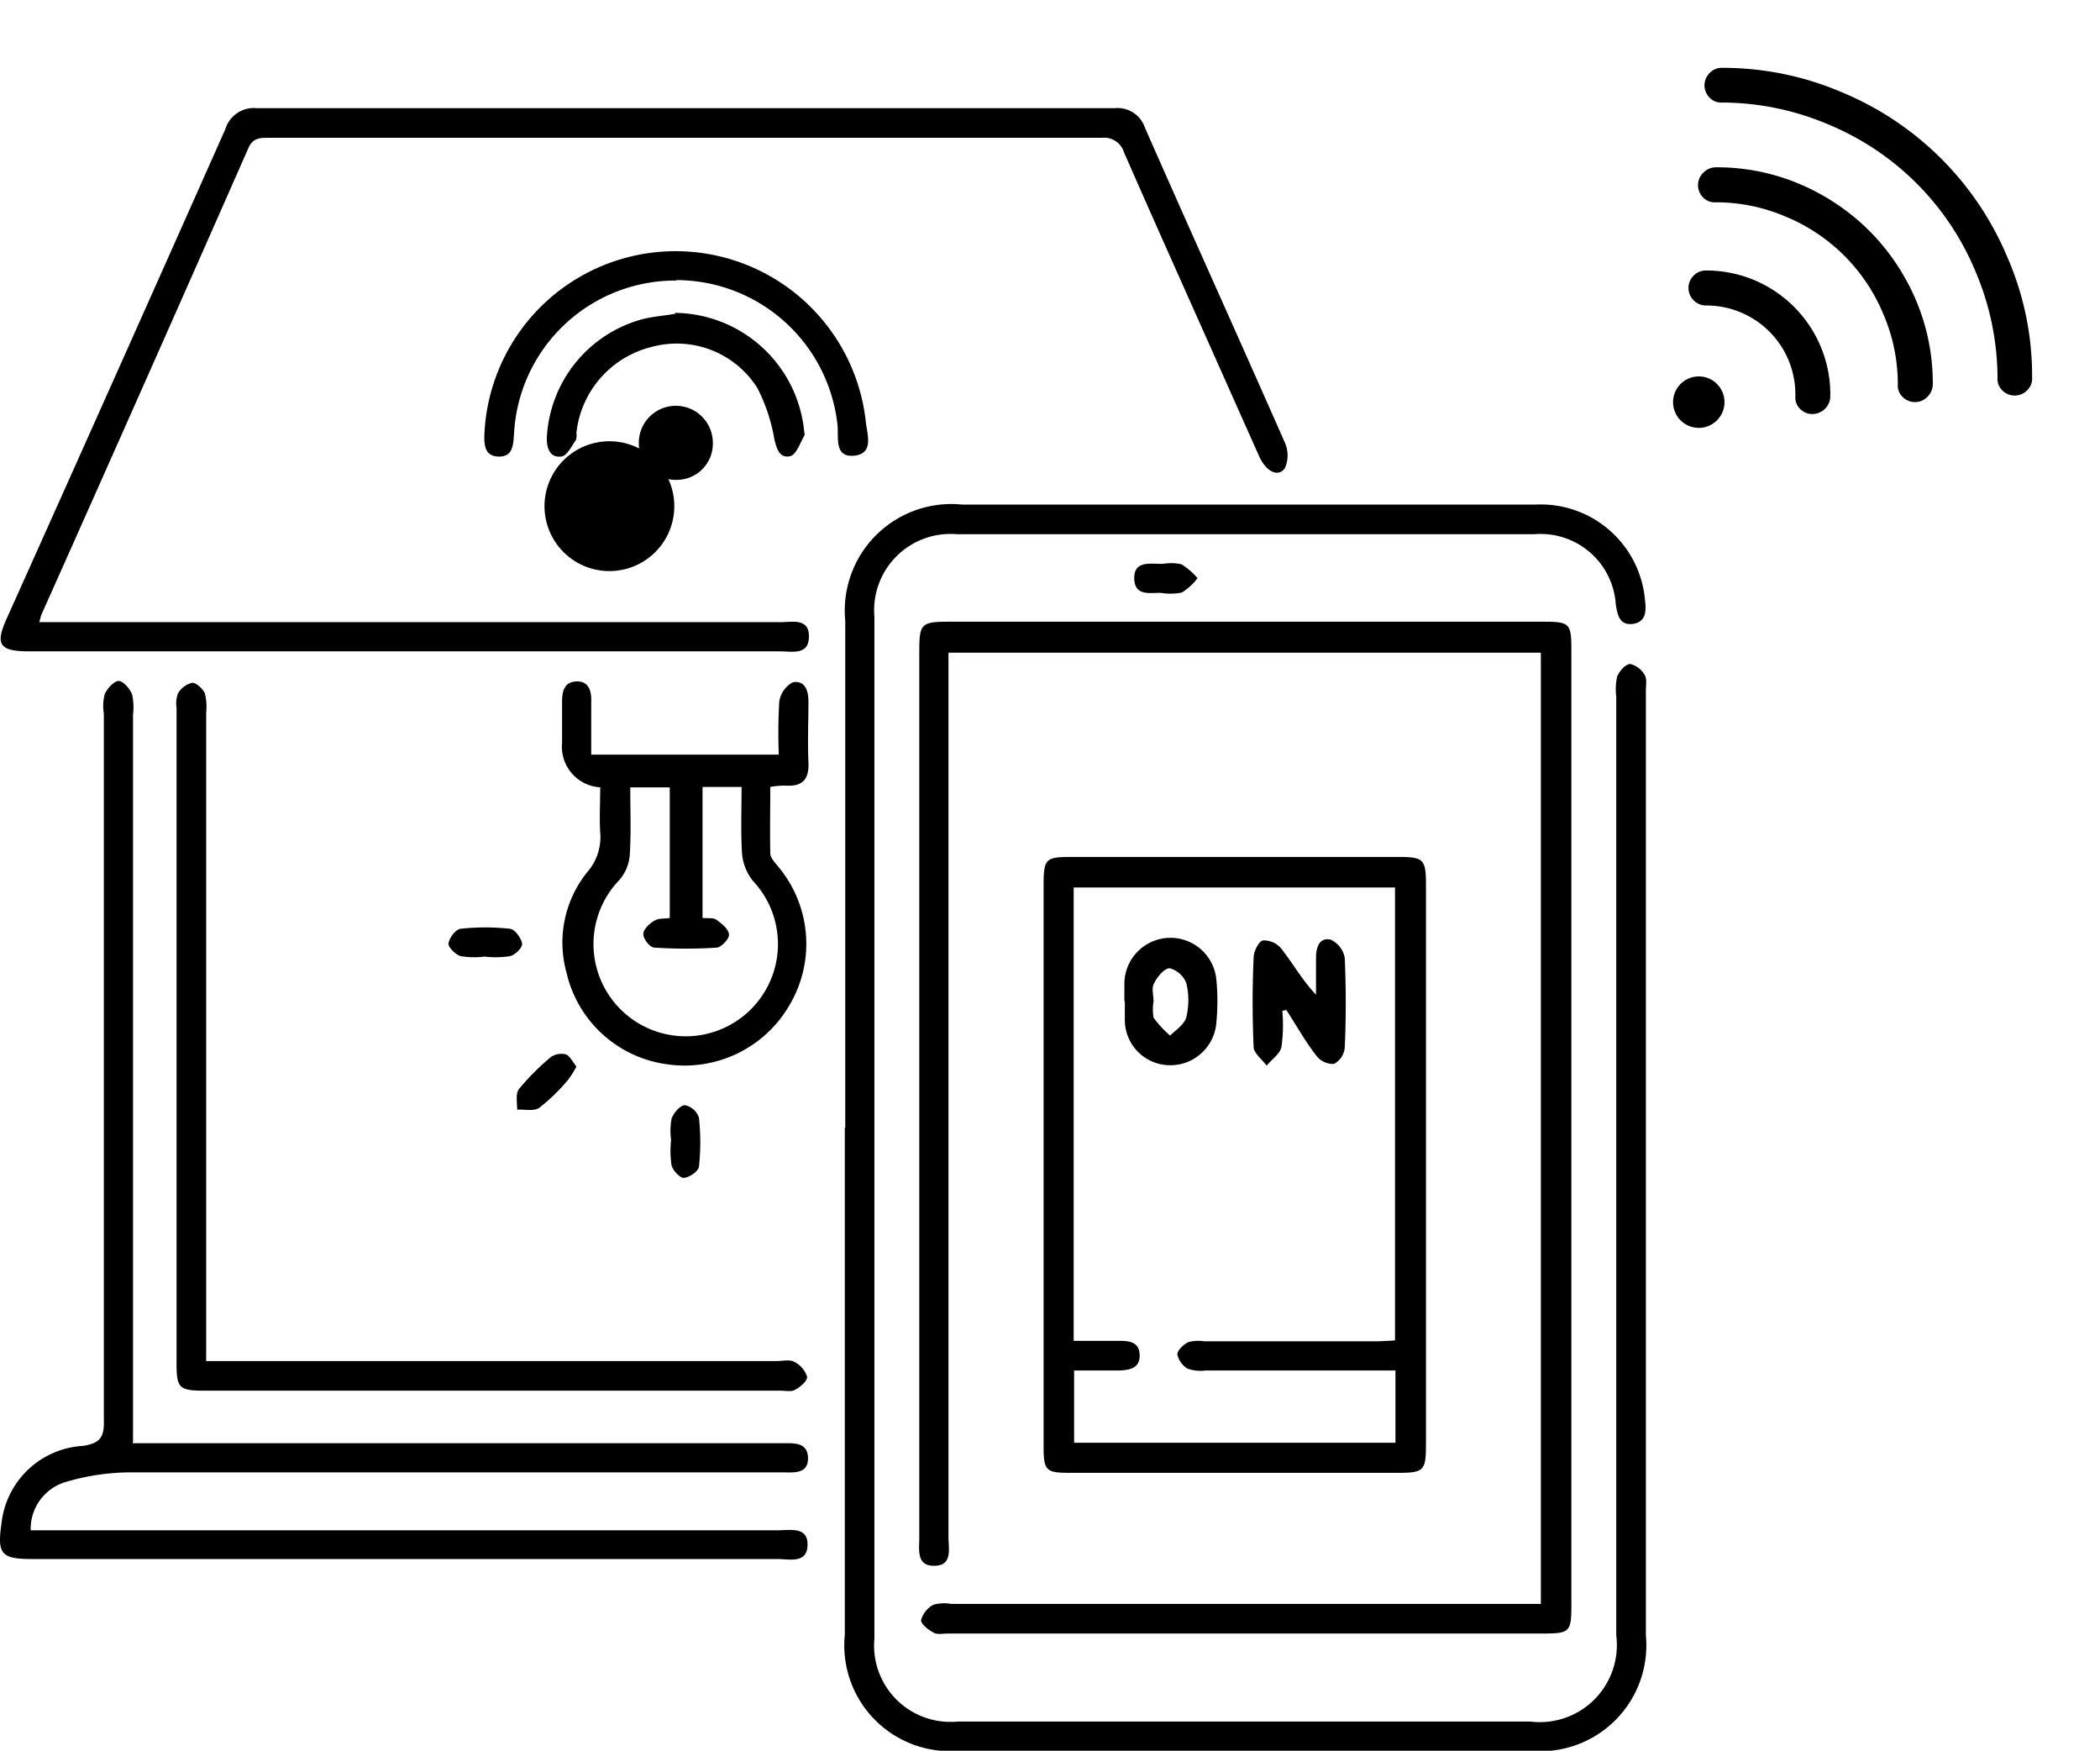
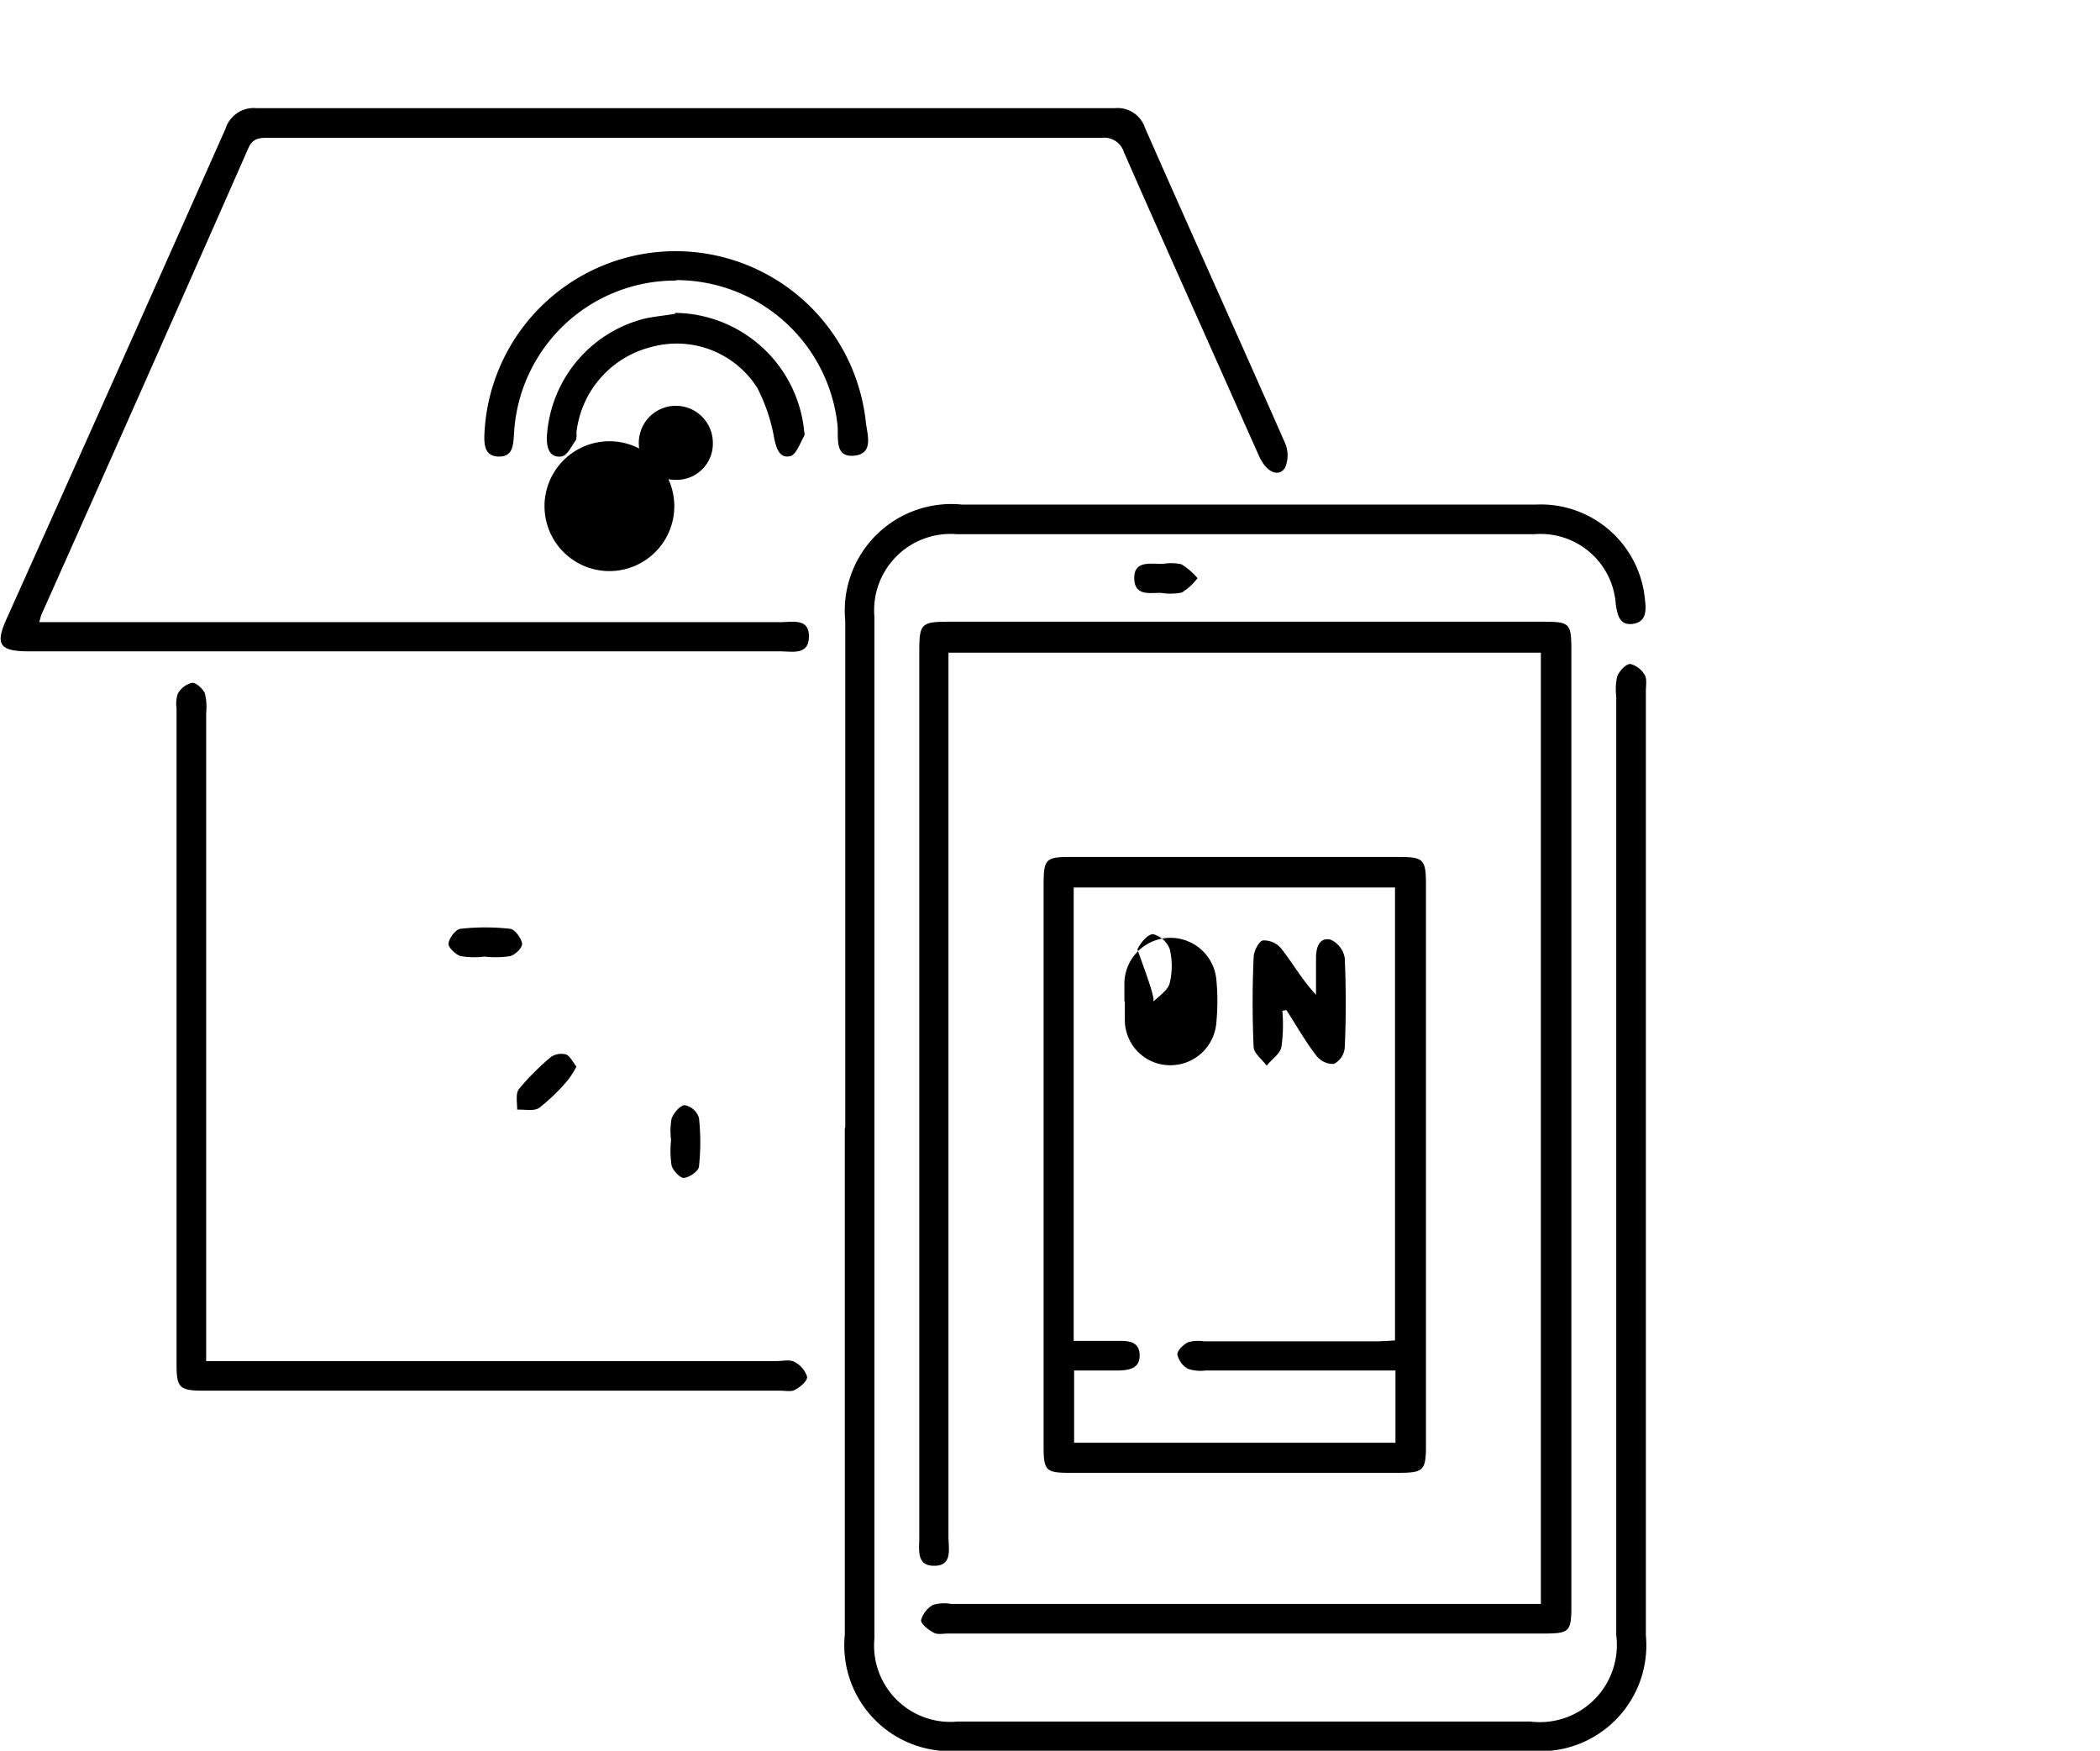
<svg xmlns="http://www.w3.org/2000/svg" width="46.793" height="39" viewBox="0 0 46.793 39">
  <g transform="translate(-426.659 -178)">
-     <path d="M115.809,165.613a.366.366,0,0,1,.107.27.387.387,0,0,1-.389.389.35.35,0,0,1-.27-.118,6.084,6.084,0,0,0-2.03-1.334,6.056,6.056,0,0,0-4.621,0,6.084,6.084,0,0,0-2.031,1.335.35.35,0,0,1-.271.118.388.388,0,0,1-.389-.389.368.368,0,0,1,.108-.27,6.736,6.736,0,0,1,2.294-1.516,6.839,6.839,0,0,1,5.2,0,6.612,6.612,0,0,1,2.29,1.516Zm-8.315,1.663a4.741,4.741,0,0,1,2.176-1.257,4.805,4.805,0,0,1,2.494,0,4.741,4.741,0,0,1,2.176,1.257.406.406,0,0,1,.108.281.387.387,0,0,1-.389.389.35.35,0,0,1-.27-.118,3.939,3.939,0,0,0-1.344-.885,4.01,4.01,0,0,0-3.056,0,3.939,3.939,0,0,0-1.344.885.35.35,0,0,1-.27.119.386.386,0,0,1-.389-.389A.4.4,0,0,1,107.494,167.276Zm5.389,1.772a2.763,2.763,0,0,0-3.91,0,.383.383,0,0,0-.118.28.387.387,0,0,0,.389.389.386.386,0,0,0,.281-.118,1.981,1.981,0,0,1,2.807,0l.032.032a.349.349,0,0,0,.27.119.368.368,0,0,0,.276-.118.4.4,0,0,0,.006-.55C112.893,169.065,112.883,169.054,112.883,169.047Zm-2.365,1.793a.573.573,0,1,0,.411-.174.561.561,0,0,0-.411.174Z" transform="translate(507.158 -12.565) rotate(45)" />
    <g transform="translate(426.653 180.41)">
      <path d="M18.84,22.72V11.42a2.375,2.375,0,0,1,2.6-2.59H34.23a2.333,2.333,0,0,1,2.43,2.12c.03.25.03.5-.28.54-.29.03-.33-.2-.37-.43A1.679,1.679,0,0,0,34.2,9.49H21.32a1.7,1.7,0,0,0-1.83,1.84V34.09a1.7,1.7,0,0,0,1.86,1.85H34.1a1.717,1.717,0,0,0,1.92-1.92V13.11a1.351,1.351,0,0,1,.02-.45c.05-.12.18-.27.29-.28a.52.52,0,0,1,.32.24c.06.09.03.24.03.36V34.02a2.359,2.359,0,0,1-2.58,2.57H21.39a2.356,2.356,0,0,1-2.56-2.58V22.71Z" />
      <path d="M34.34,33.34V12.13H21.14V31.82c0,.27.1.66-.33.65-.39,0-.32-.37-.32-.64V12.1c0-.61.04-.66.65-.66H34.38c.61,0,.64.03.64.65V33.33c0,.62-.03.65-.65.65H21.13c-.11,0-.24.03-.32-.02-.12-.06-.29-.2-.28-.28a.565.565,0,0,1,.27-.34.888.888,0,0,1,.4-.02H34.34Z" />
      <path d="M.88,11.45H17.39c.27,0,.66-.1.64.34-.01.4-.38.31-.64.31H.66c-.67,0-.77-.15-.5-.74Q2.605,5.915,5.03.46A.66.66,0,0,1,5.73,0H24.84a.643.643,0,0,1,.68.44c1.03,2.34,2.09,4.68,3.12,7.02a.7.7,0,0,1,0,.55c-.14.22-.41.1-.57-.24-.51-1.14-1.02-2.29-1.53-3.43-.5-1.12-1-2.24-1.49-3.36a.46.46,0,0,0-.49-.32H5.99c-.19,0-.35,0-.45.23Q3.245,6.1.93,11.28C.91,11.32.91,11.36.88,11.45Z" />
-       <path d="M2.96,29.74H17.43c.26,0,.58-.03.58.34,0,.35-.32.31-.56.31H2.85a5.115,5.115,0,0,0-1.4.22,1.088,1.088,0,0,0-.76,1.07H17.34c.27,0,.67-.09.66.33s-.41.31-.67.31H.72c-.69,0-.78-.11-.68-.8A1.938,1.938,0,0,1,1.85,29.8c.43-.06.48-.24.47-.6V13.49a1.064,1.064,0,0,1,.02-.44c.06-.13.21-.29.31-.29s.25.17.3.3a1.339,1.339,0,0,1,.02.45v16.2Z" />
      <path d="M23.26,23.5V17.32c0-.6.04-.64.62-.64h7.3c.55,0,.6.06.6.62V29.78c0,.56-.05.62-.6.62H23.84c-.53,0-.58-.05-.58-.59v-6.3Zm.67-6.15V27.46h1.03c.22,0,.43.03.44.31.01.3-.22.34-.45.35H23.94v1.61H31.1V28.12H26.87a.869.869,0,0,1-.4-.04.489.489,0,0,1-.23-.32c0-.09.14-.22.24-.27a.858.858,0,0,1,.36-.02h3.81c.15,0,.29-.01.44-.02V17.36H23.93Z" />
      <path d="M4.6,27.91H17.31c.14,0,.3-.04.4.02a.564.564,0,0,1,.28.33c.01.09-.15.23-.27.29-.08.05-.21.02-.32.02H4.56c-.56,0-.62-.06-.62-.6V13.36a.663.663,0,0,1,.03-.32.5.5,0,0,1,.32-.24c.09,0,.23.13.28.23a1.274,1.274,0,0,1,.03.44V27.92Z" />
-       <path d="M13.4,15.13a.907.907,0,0,1-.87-.99v-.9c0-.24.04-.46.32-.47s.34.22.33.46V14.4h4.18a11.561,11.561,0,0,1,.01-1.18.586.586,0,0,1,.3-.43c.27-.05.35.18.35.43,0,.45-.02.9,0,1.35.02.4-.15.55-.53.52a2.111,2.111,0,0,0-.32.03c0,.5-.01.99,0,1.48,0,.1.11.21.18.3a2.676,2.676,0,0,1,.26,3.06,2.7,2.7,0,0,1-2.73,1.34,2.661,2.661,0,0,1-2.25-2.04,2.5,2.5,0,0,1,.46-2.24,1.187,1.187,0,0,0,.29-.89c-.02-.32,0-.65,0-.99Zm2.26-.02v2.93c.13.01.24-.01.31.04.12.09.27.2.28.33.01.09-.17.28-.27.29a10.745,10.745,0,0,1-1.39,0c-.1,0-.25-.19-.25-.3s.14-.24.25-.3c.09-.06.23-.04.34-.06V15.13h-.88c0,.51.02,1-.01,1.49a.967.967,0,0,1-.23.57,2.055,2.055,0,1,0,2.97.02,1.126,1.126,0,0,1-.24-.61c-.03-.48-.01-.97-.01-1.48h-.88Z" />
      <path d="M15.07,3.84a3.6,3.6,0,0,0-3.61,3.41c-.02.26-.02.53-.37.51-.28-.02-.3-.26-.29-.5A4.264,4.264,0,0,1,19.3,7c.03.27.18.69-.25.74-.45.05-.36-.38-.38-.66a3.616,3.616,0,0,0-3.6-3.25Z" />
      <path d="M15.05,4.56a2.924,2.924,0,0,1,2.87,2.59c0,.05.03.12,0,.16-.09.16-.17.4-.3.44-.24.06-.31-.16-.36-.38a3.925,3.925,0,0,0-.38-1.14,2.126,2.126,0,0,0-2.36-.91,2.219,2.219,0,0,0-1.67,1.91.419.419,0,0,1-.01.16c-.1.14-.2.36-.33.37-.25.03-.32-.18-.32-.41a2.889,2.889,0,0,1,2.17-2.66c.22-.05.46-.07.69-.11Z" />
      <path d="M13.58,7.42a1.446,1.446,0,1,0,.01,0Zm2.31.03a.825.825,0,1,0-1.65.01.82.82,0,0,0,.83.82.807.807,0,0,0,.82-.83Z" />
      <path d="M12.85,21.35a1.958,1.958,0,0,1-.19.3,4.164,4.164,0,0,1-.64.62c-.12.08-.32.03-.49.04,0-.16-.04-.36.04-.46a5.442,5.442,0,0,1,.72-.72.421.421,0,0,1,.33-.05c.09.04.15.17.23.27Z" />
      <path d="M10.8,18.9a1.876,1.876,0,0,1-.53-.01c-.12-.04-.28-.2-.27-.28.01-.12.16-.32.27-.33a5.057,5.057,0,0,1,1.1,0c.11.01.25.21.27.33.01.09-.15.25-.27.28a2.169,2.169,0,0,1-.57.01Z" />
      <path d="M14.96,22.99a1.532,1.532,0,0,1,.01-.48c.05-.13.19-.3.3-.3a.419.419,0,0,1,.31.28,4.965,4.965,0,0,1,0,1.09c-.01.1-.21.24-.34.25-.08,0-.24-.16-.27-.28a2.169,2.169,0,0,1-.01-.57Z" />
      <path d="M25.9,10.8c-.22-.02-.61.1-.62-.32s.38-.32.65-.33a1.058,1.058,0,0,1,.4.01,1.485,1.485,0,0,1,.36.31,1.322,1.322,0,0,1-.35.32,1.3,1.3,0,0,1-.45.01Z" />
      <path d="M28.58,20.11a3.555,3.555,0,0,1-.02.8c-.03.16-.22.28-.33.42-.1-.14-.28-.27-.29-.41-.03-.67-.03-1.34,0-2,0-.14.12-.37.21-.38a.5.5,0,0,1,.42.2c.25.32.45.68.76,1.01v-.82c0-.23.07-.46.32-.41a.548.548,0,0,1,.32.41c.03.67.03,1.34,0,2a.452.452,0,0,1-.24.36.465.465,0,0,1-.39-.18c-.25-.32-.45-.68-.67-1.02l-.1.02Z" />
-       <path d="M25.06,19.9v-.41a1.027,1.027,0,0,1,2.05-.07,4.92,4.92,0,0,1,0,.94,1.027,1.027,0,0,1-1.03.96,1.009,1.009,0,0,1-1.01-1.02v-.41Zm.65,0h0a1.083,1.083,0,0,0,0,.36,2.312,2.312,0,0,0,.37.4c.13-.13.32-.25.36-.41a1.627,1.627,0,0,0,0-.76.551.551,0,0,0-.37-.33c-.12,0-.28.19-.35.34C25.66,19.6,25.71,19.76,25.71,19.9Z" />
+       <path d="M25.06,19.9v-.41a1.027,1.027,0,0,1,2.05-.07,4.92,4.92,0,0,1,0,.94,1.027,1.027,0,0,1-1.03.96,1.009,1.009,0,0,1-1.01-1.02v-.41Zm.65,0h0c.13-.13.32-.25.36-.41a1.627,1.627,0,0,0,0-.76.551.551,0,0,0-.37-.33c-.12,0-.28.19-.35.34C25.66,19.6,25.71,19.76,25.71,19.9Z" />
    </g>
  </g>
</svg>